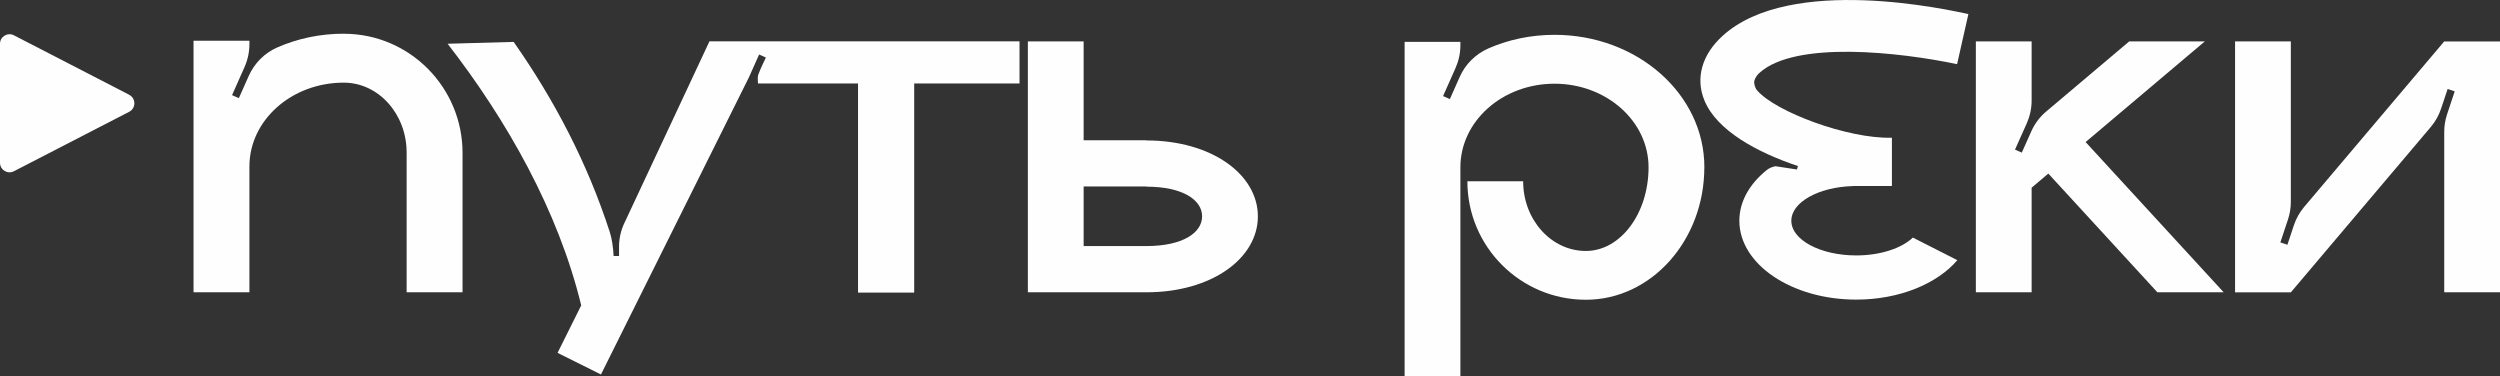
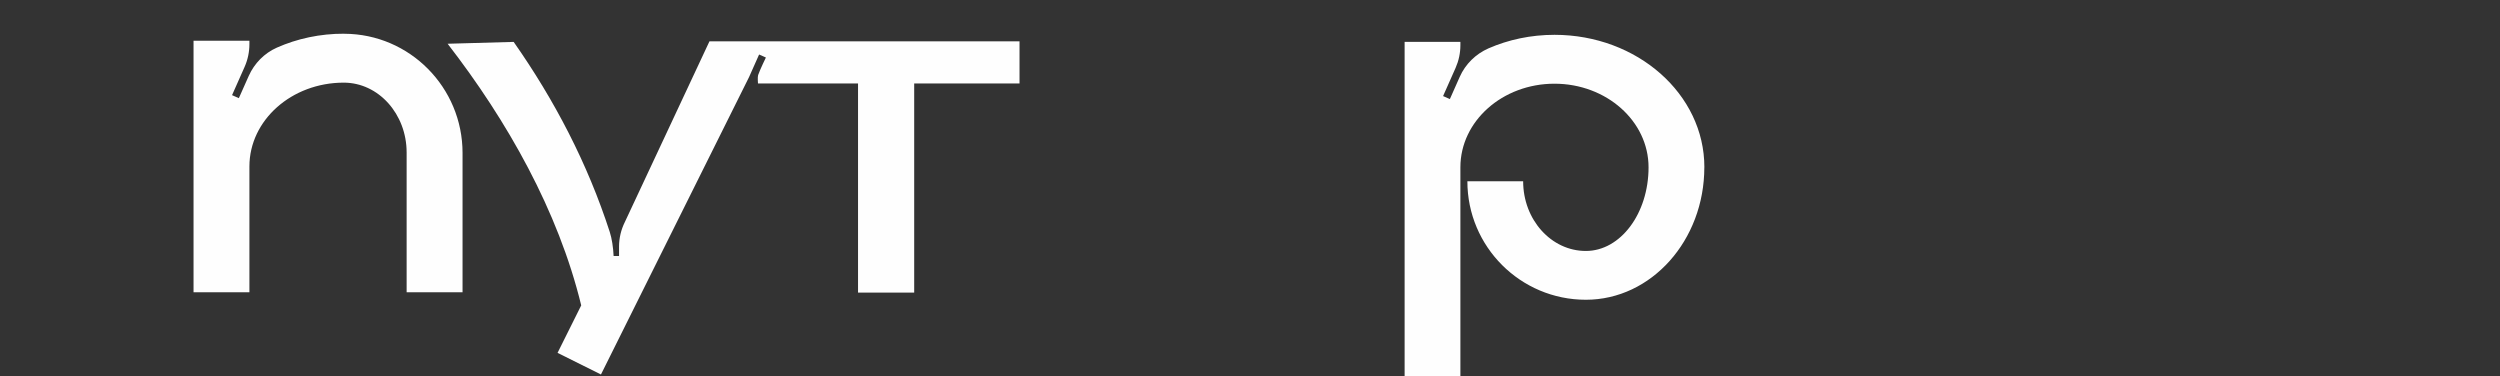
<svg xmlns="http://www.w3.org/2000/svg" xml:space="preserve" width="46.715mm" height="7.034mm" version="1.1" style="shape-rendering:geometricPrecision; text-rendering:geometricPrecision; image-rendering:optimizeQuality; fill-rule:evenodd; clip-rule:evenodd" viewBox="0 0 515.51 77.62">
  <rect x="0" y="0" width="515.51" height="77.62" fill="#333333" stroke="none" />
  <defs>
    <style type="text/css">
   
    .fil0 {fill:#FEFEFE;fill-rule:nonzero}
   
  </style>
  </defs>
  <g id="Слой_x0020_1">
    <path class="fil0" d="M146.29 8.53l-17.44 37.25c-0.79,1.58 -1.2,3.33 -1.2,5.09l0 1.92 -1.12 0c-0.08,-1.8 -0.37,-3.65 -0.79,-4.94 -4.57,-14.14 -11.41,-27.23 -19.82,-39.21l-13.62 0.38c12.28,15.86 22.81,34.45 27.55,53.95l-4.88 9.79 8.95 4.46 30.57 -61.39c0,-0 0,-0 0,-0.01l2.04 -4.58 1.4 0.62c0,0 -1.22,2.51 -1.6,3.61 -0.14,0.41 -0.03,1.74 -0.03,1.74l20.63 0 0 43.13 11.58 0 0 -43.13 21.72 0 0 -8.69 -63.94 0z" />
-     <path class="fil0" d="M394.45 48.98c-2.29,2.19 -6.65,3.69 -11.68,3.69 -7.39,0 -13.39,-3.2 -13.39,-7.15 0,-3.83 5.64,-6.96 12.72,-7.15l0 -0.01 8.02 0 0 -9.96 -0.1 0c-8.91,0.24 -23.91,-5.31 -27.73,-9.8 -0.44,-0.53 -0.67,-1.53 -0.53,-1.95 0,-0 0.14,-0.79 1.03,-1.61 7.42,-6.73 28.94,-4.29 40.77,-1.81l2.33 -10.33c-3.71,-0.78 -36.61,-8.28 -50.67,4.48 -4.29,3.89 -5.66,8.76 -3.75,13.36 2.55,6.16 10.76,10.65 19.27,13.5l-0.2 0.71 -4.42 -0.67c-0.67,0.11 -1.31,0.38 -1.84,0.81 -3.5,2.82 -5.62,6.46 -5.62,10.43 0,8.98 10.79,16.26 24.1,16.26 8.91,0 16.69,-3.27 20.85,-8.13l-9.17 -4.66z" />
-     <path class="fil0" d="M247.88 44.61c0,-3.39 -4,-6.12 -11.5,-6.12l0 -0.04 -12.93 0 0 12.29 12.93 0c7.5,0 11.5,-2.74 11.5,-6.13zm11.5 0c0,8.65 -9.5,15.66 -23,15.66l-24.43 0 0 -51.74 11.5 0 0 20.39 12.93 0 0 0.04c13.49,0 23,7.01 23,15.66z" />
    <path class="fil0" d="M351.44 34.5c0,15.08 -10.94,27.31 -24.43,27.31 -13.49,0 -24.43,-10.94 -24.43,-24.43l11.5 0c0,7.93 5.79,14.37 12.93,14.37 7.14,0 12.93,-7.72 12.93,-17.25 0,-9.52 -8.69,-17.24 -19.4,-17.24 -10.72,0 -19.4,7.72 -19.4,17.24l0 43.12 -11.5 0 0 -68.99 11.5 0 0 0.7c0,1.61 -0.34,3.2 -0.99,4.67l-2.58 5.81 1.4 0.62 2.03 -4.57c1.17,-2.64 3.3,-4.73 5.94,-5.89 4.1,-1.79 8.72,-2.79 13.61,-2.79 17.06,0 30.9,12.22 30.9,27.3z" />
-     <path class="fil0" d="M458.52 60.27l-13.66 0 -22.49 -24.48 -3.44 2.91 0 21.57 -11.5 0 0 -51.74 11.5 0 0 12.2c0,1.61 -0.34,3.2 -0.99,4.67l-2.44 5.45 1.4 0.62 1.96 -4.38c0.7,-1.59 1.76,-2.99 3.09,-4.11l17.11 -14.45 15.59 0 -24.59 20.76 28.46 30.97z" />
-     <path class="fil0" d="M515.51 8.53l0 51.74 -11.5 0 0 -33.07c0,-1.24 0.2,-2.47 0.59,-3.64l1.57 -4.72 -1.46 -0.49 -1.34 4.03c-0.46,1.39 -1.18,2.67 -2.13,3.8l-28.86 34.1 -11.5 0 0 -51.74 11.5 0 0 33.08c0,1.23 -0.2,2.47 -0.59,3.64l-1.57 4.72 1.45 0.49 1.34 -4.03c0.46,-1.39 1.19,-2.67 2.13,-3.79l28.86 -34.1 11.5 0z" />
-     <path class="fil0" d="M26.64 19.54l-23.77 -12.26c-1.31,-0.68 -2.87,0.27 -2.87,1.75l0 24.53c0,1.47 1.56,2.43 2.87,1.75l23.77 -12.26c1.42,-0.73 1.42,-2.77 0,-3.5z" />
    <path class="fil0" d="M71 6.95c-5,-0.02 -9.73,1.02 -13.91,2.87 -2.59,1.15 -4.65,3.25 -5.8,5.84l-2.04 4.58 -1.4 -0.62 2.59 -5.83c0.65,-1.47 0.99,-3.07 0.99,-4.68l0 -0.71 -11.52 0 0 51.87 11.52 0 0 -25.94c0,-9.55 8.71,-17.29 19.45,-17.29 7.16,0 12.97,6.45 12.97,14.41l0 28.82 11.53 0 0 -28.74c0,-13.49 -10.88,-24.52 -24.37,-24.57z" />
  </g>
</svg>